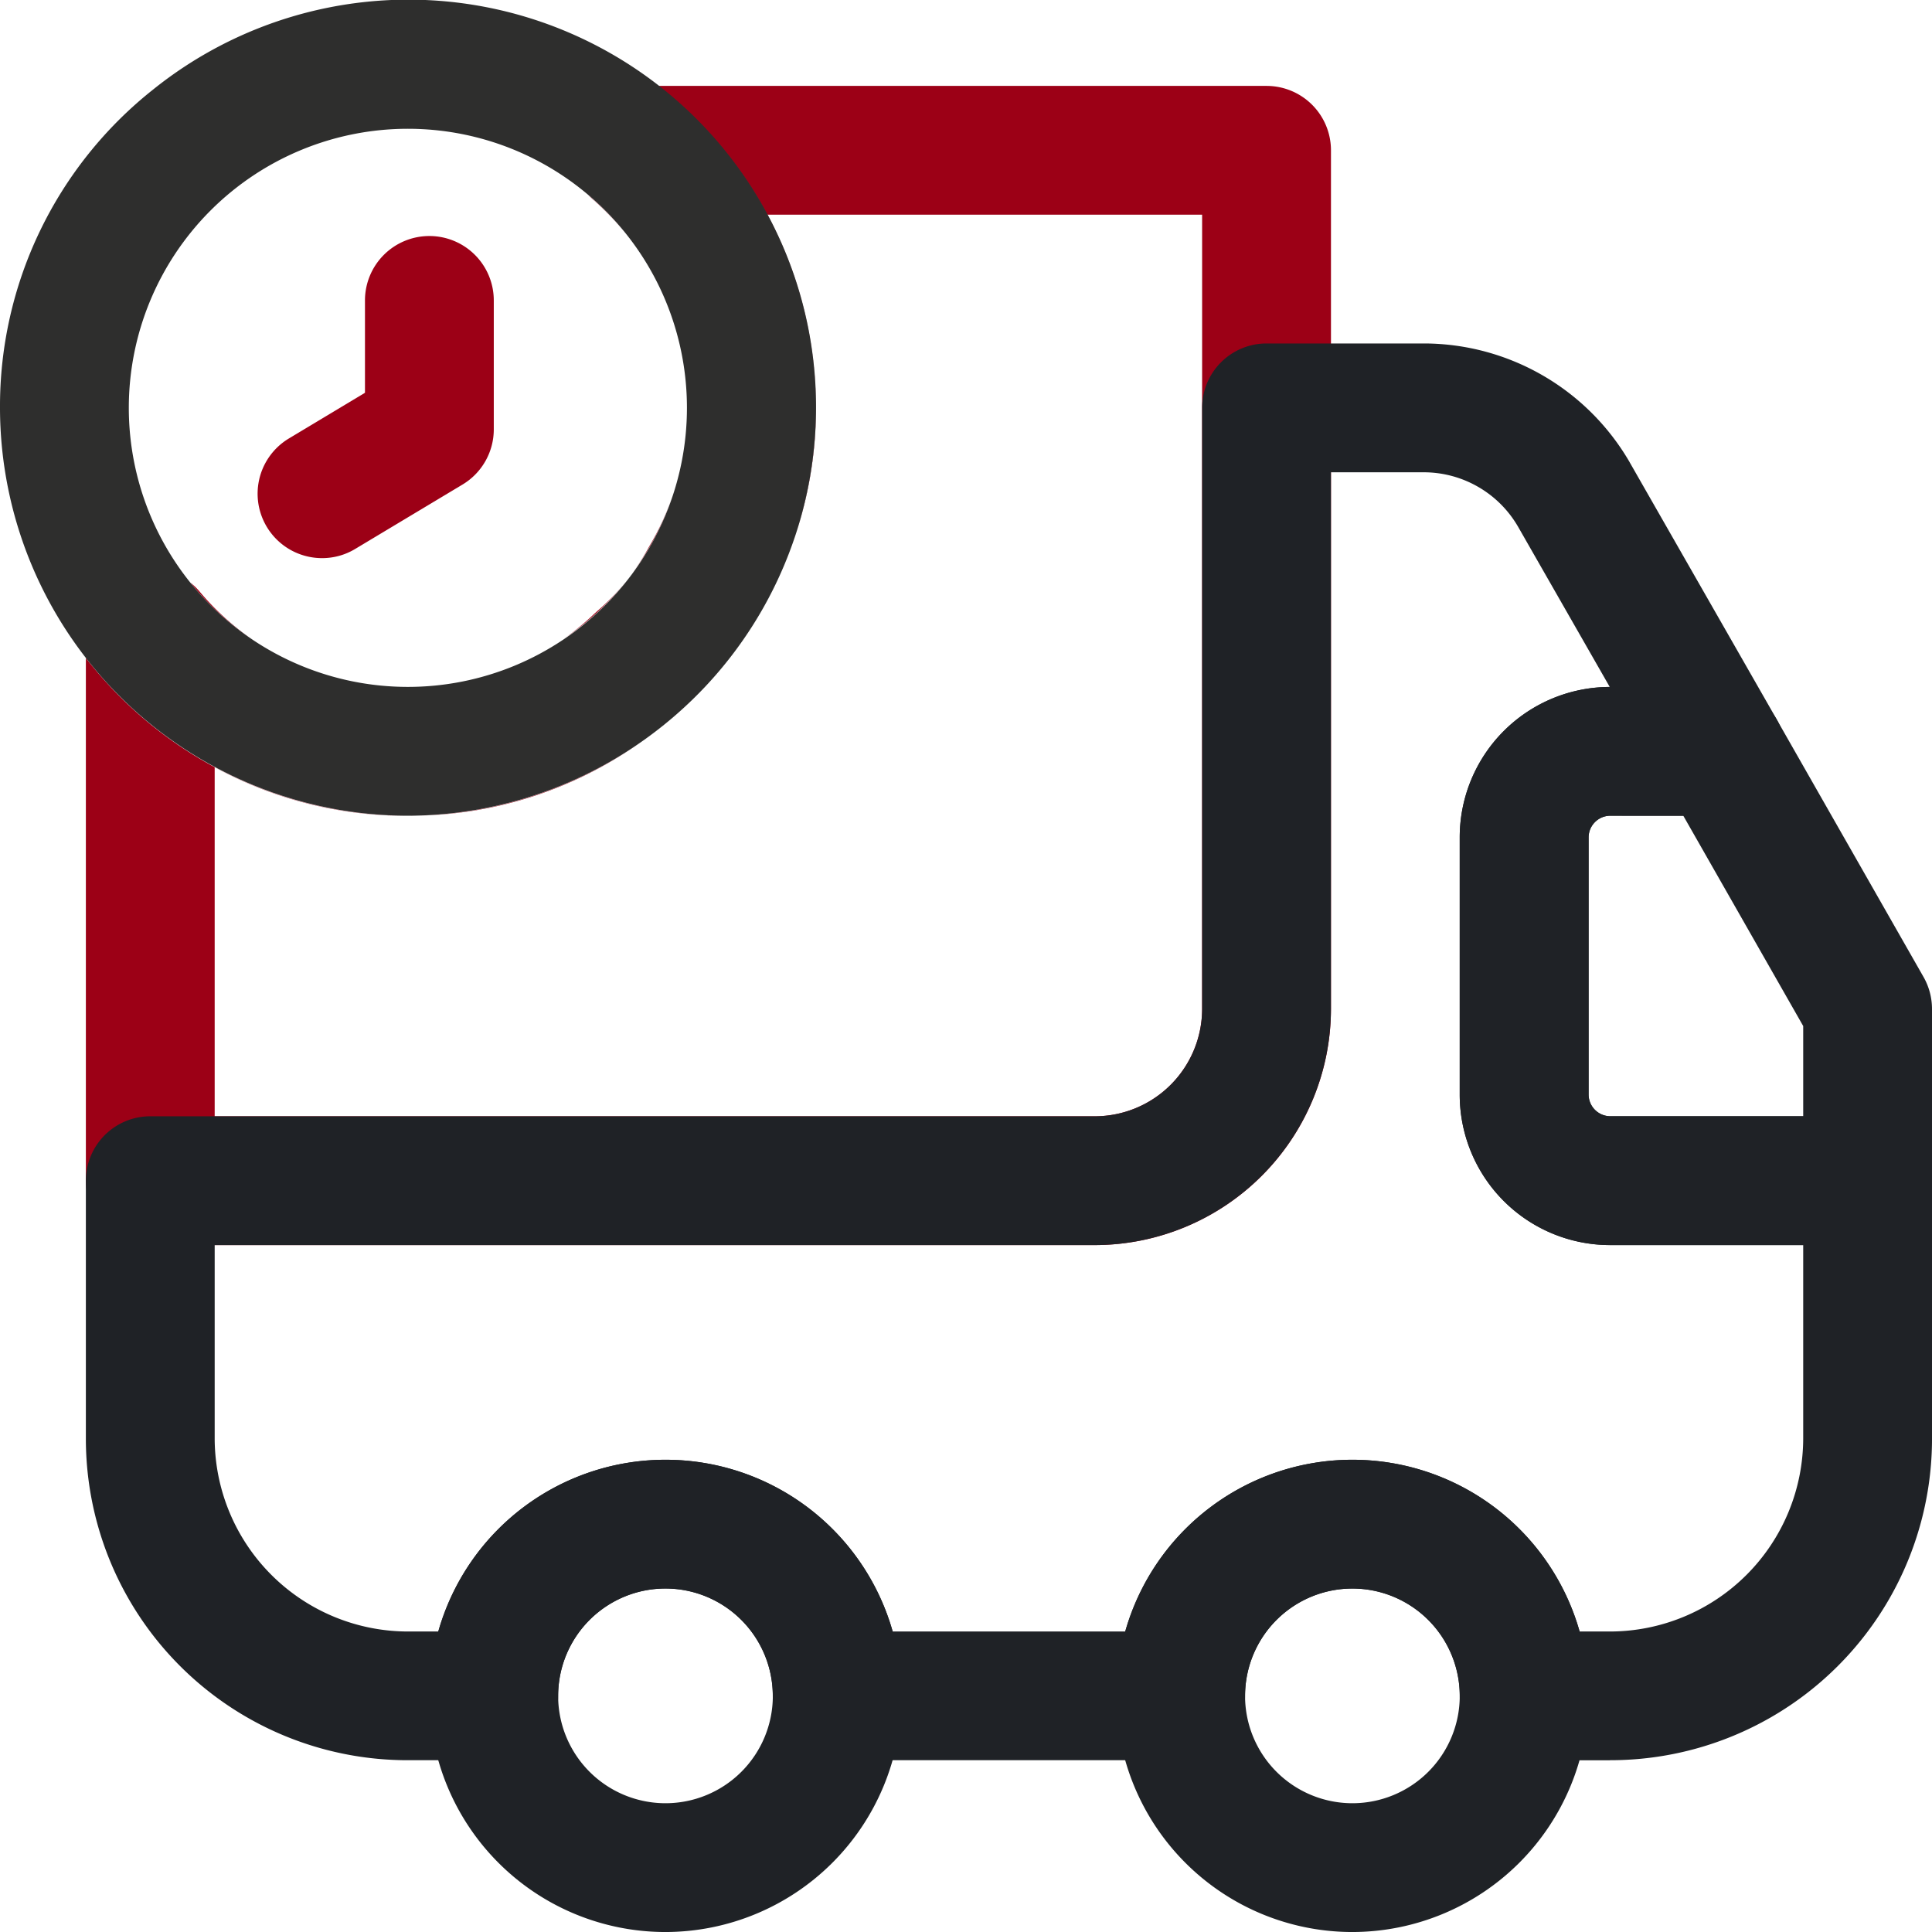
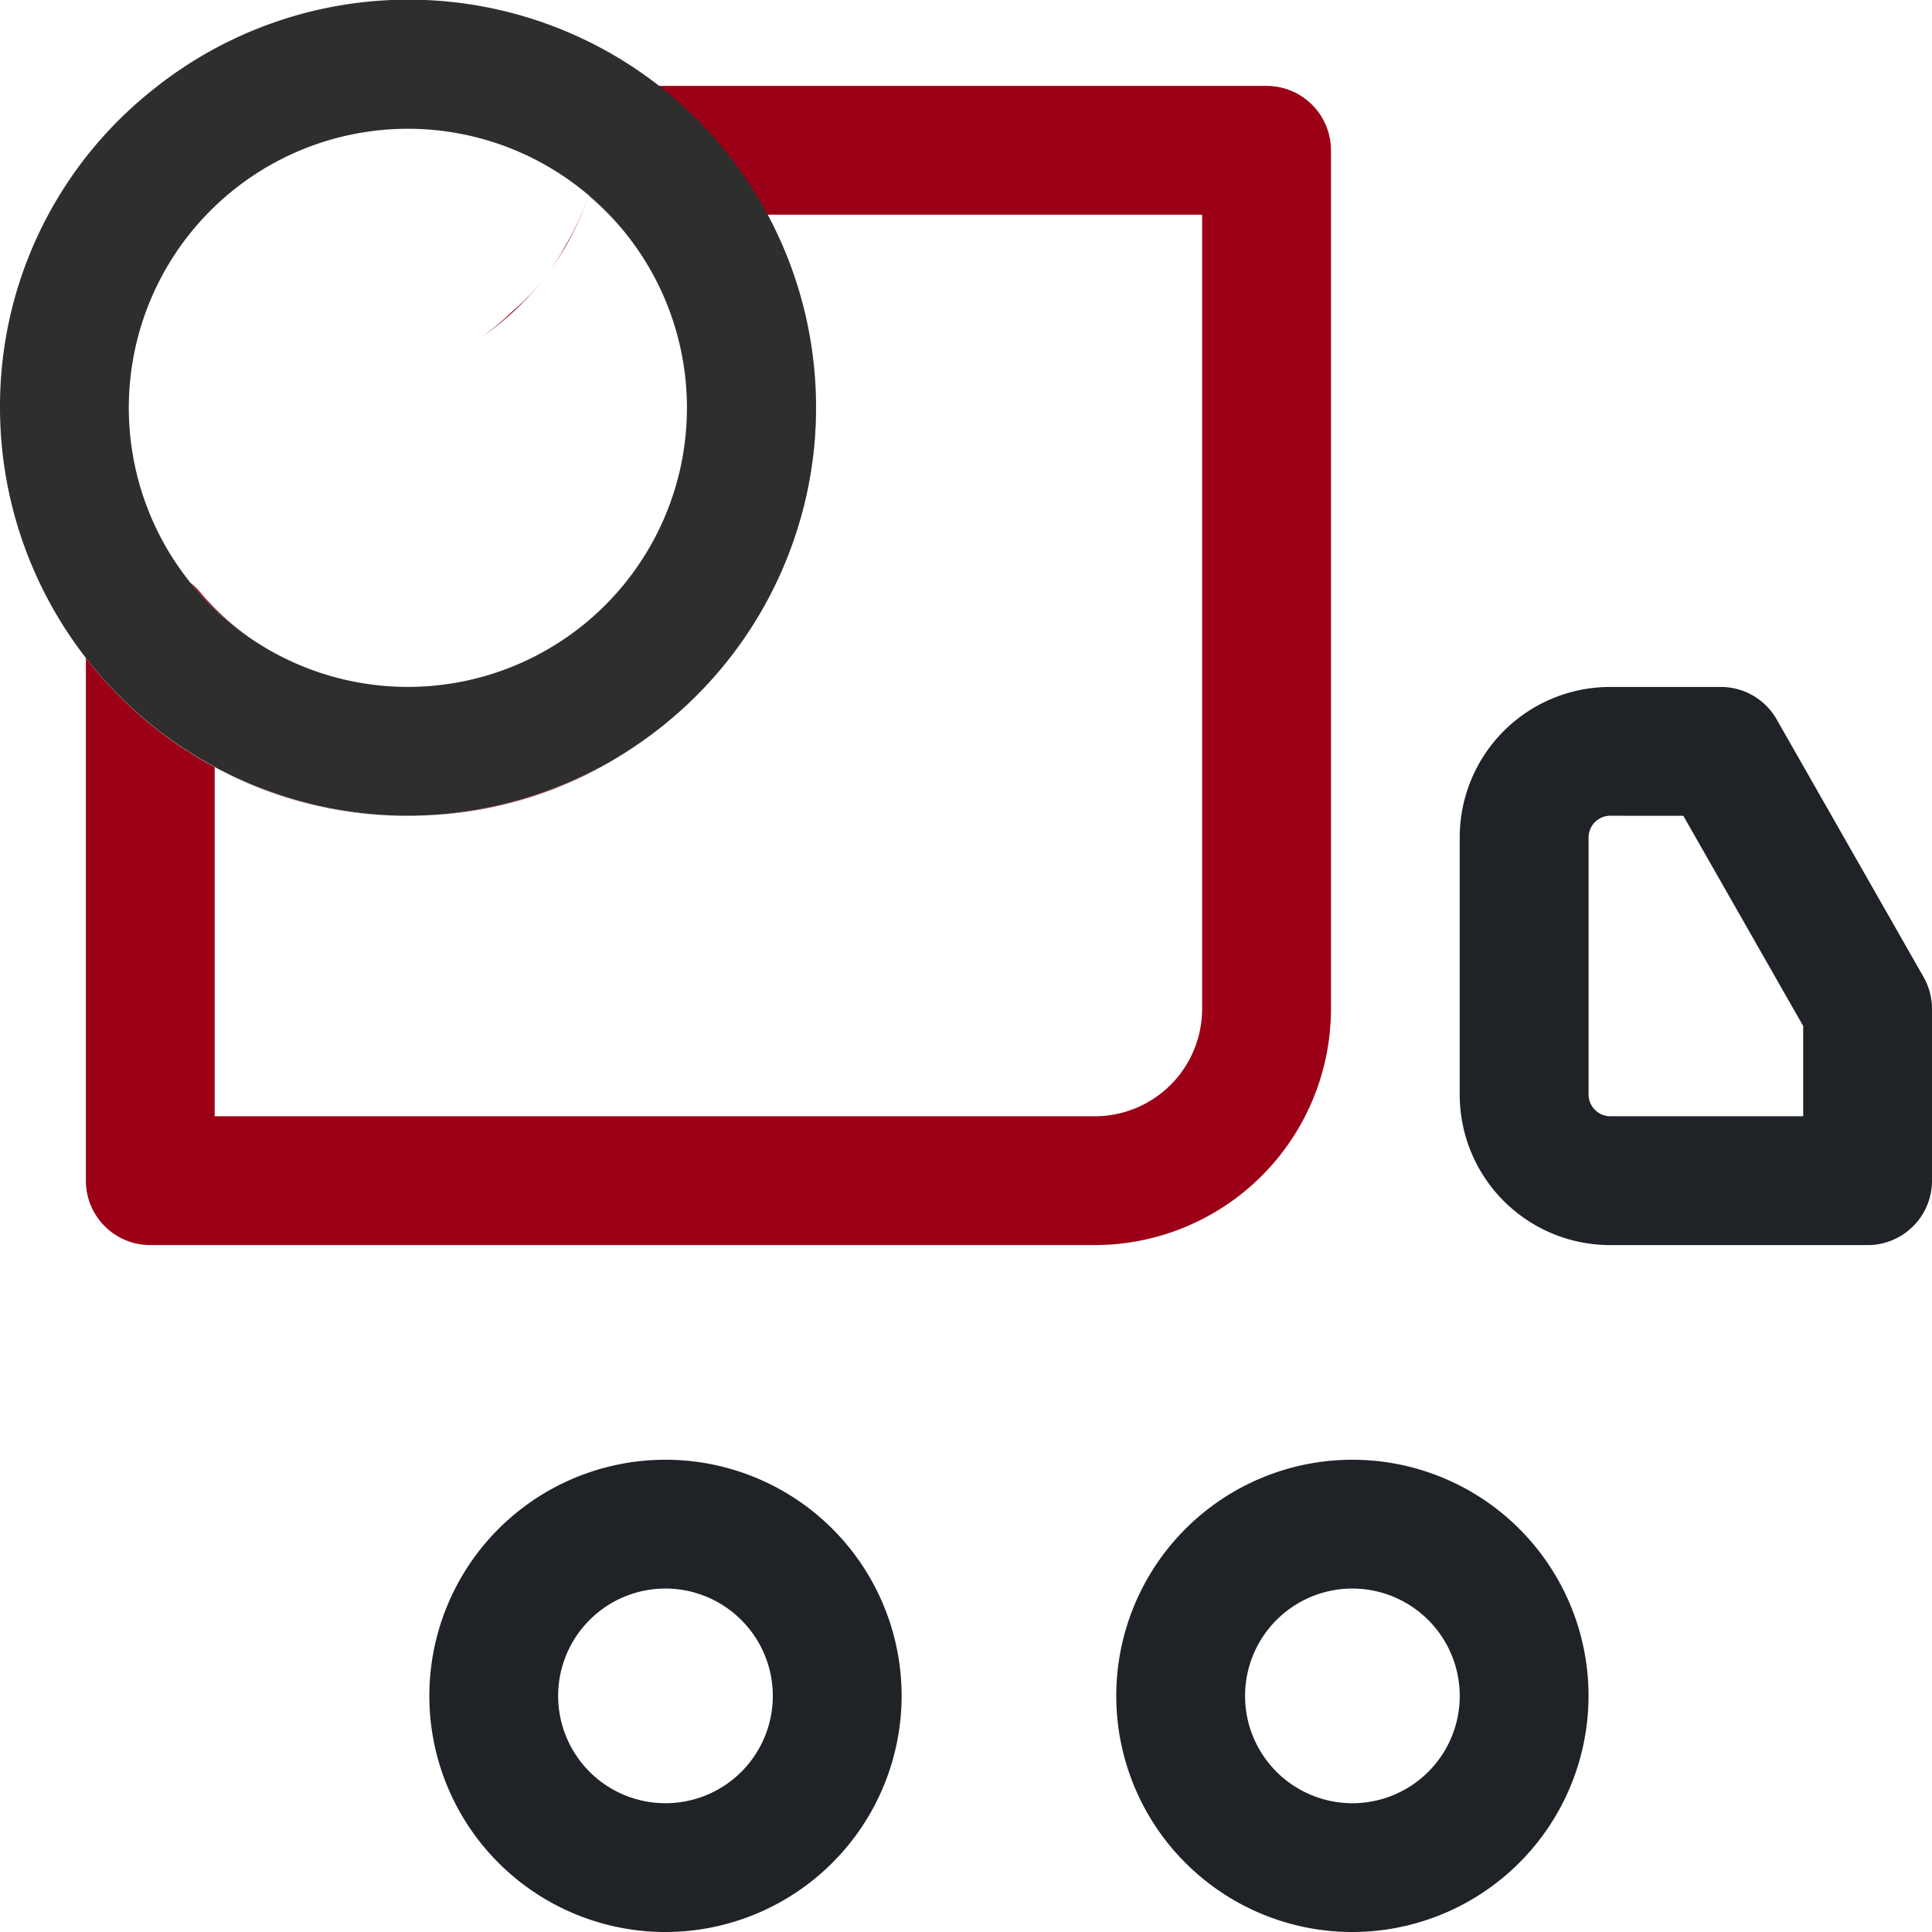
<svg xmlns="http://www.w3.org/2000/svg" width="99.244" height="99.246" viewBox="0 0 99.244 99.246">
  <g id="Raggruppa_440" data-name="Raggruppa 440" transform="translate(0 0)">
-     <path id="Tracciato_146" data-name="Tracciato 146" d="M171.334,2.7H140.069a20.9,20.9,0,0,1,6.968,23.332,20.4,20.4,0,0,0,1.138-7.274,20.912,20.912,0,0,0-2.488-9.443h22.336v40.8a5.519,5.519,0,0,1-5.512,5.514H117.3V37.7a20.617,20.617,0,0,0,9.883,2.493c.169,0,.335,0,.5-.007a20.431,20.431,0,0,0,11.4-3.7,20.89,20.89,0,0,1-28.4-4.4V58.937a3.308,3.308,0,0,0,3.308,3.308h48.521a12.143,12.143,0,0,0,12.13-12.13V6.008A3.308,3.308,0,0,0,171.334,2.7M136.51,8.329c.057.057.117.112.179.167a14.636,14.636,0,0,1,1.732,1.8,14.472,14.472,0,0,0-1.911-1.971m4.309,15.44a13.7,13.7,0,0,1-1.183,2.567l-.042.075a11.616,11.616,0,0,1-2.632,3.263l-.159.144a13.619,13.619,0,0,1-1.556,1.277,15.1,15.1,0,0,0,1.444-1.113,14.326,14.326,0,0,0,4.128-6.213M116.041,28.2a14.491,14.491,0,0,0,3.283,3,13.614,13.614,0,0,1-2.8-2.527,3.458,3.458,0,0,0-.485-.47" transform="translate(-106.272 1.713)" fill="#9c0016" />
-     <path id="Tracciato_147" data-name="Tracciato 147" d="M187.414,74.189h1.561a9.938,9.938,0,0,0,9.925-9.925V54.338h-9.925a7.726,7.726,0,0,1-7.719-7.719V33.387a7.727,7.727,0,0,1,7.706-7.719l-4.707-8.226a5.6,5.6,0,0,0-4.809-2.8h-4.806V42.209a12.144,12.144,0,0,1-12.132,12.13H117.3v9.925a9.938,9.938,0,0,0,9.925,9.925h1.561a12.131,12.131,0,0,1,23.342,0h11.946a12.131,12.131,0,0,1,23.342,0m1.561,6.615h-4.411a3.308,3.308,0,0,1-3.308-3.308,5.514,5.514,0,0,0-11.029,0A3.306,3.306,0,0,1,166.92,80.8H149.279a3.308,3.308,0,0,1-3.31-3.308,5.513,5.513,0,1,0-11.026,0,3.308,3.308,0,0,1-3.308,3.308h-4.411a16.519,16.519,0,0,1-16.541-16.541V51.031a3.308,3.308,0,0,1,3.308-3.308h48.519a5.519,5.519,0,0,0,5.514-5.514V11.334a3.308,3.308,0,0,1,3.308-3.31h8.116a12.241,12.241,0,0,1,10.537,6.1l.01.02,7.542,13.188a3.309,3.309,0,0,1-2.87,4.95h-5.691a1.118,1.118,0,0,0-1.1,1.1V46.62a1.119,1.119,0,0,0,1.1,1.1h13.233a3.308,3.308,0,0,1,3.308,3.308V64.263A16.519,16.519,0,0,1,188.975,80.8" transform="translate(-106.272 9.619)" fill="#1f2226" />
+     <path id="Tracciato_146" data-name="Tracciato 146" d="M171.334,2.7H140.069a20.9,20.9,0,0,1,6.968,23.332,20.4,20.4,0,0,0,1.138-7.274,20.912,20.912,0,0,0-2.488-9.443h22.336v40.8a5.519,5.519,0,0,1-5.512,5.514H117.3V37.7a20.617,20.617,0,0,0,9.883,2.493c.169,0,.335,0,.5-.007a20.431,20.431,0,0,0,11.4-3.7,20.89,20.89,0,0,1-28.4-4.4V58.937a3.308,3.308,0,0,0,3.308,3.308h48.521a12.143,12.143,0,0,0,12.13-12.13V6.008A3.308,3.308,0,0,0,171.334,2.7M136.51,8.329c.057.057.117.112.179.167a14.636,14.636,0,0,1,1.732,1.8,14.472,14.472,0,0,0-1.911-1.971a13.7,13.7,0,0,1-1.183,2.567l-.042.075a11.616,11.616,0,0,1-2.632,3.263l-.159.144a13.619,13.619,0,0,1-1.556,1.277,15.1,15.1,0,0,0,1.444-1.113,14.326,14.326,0,0,0,4.128-6.213M116.041,28.2a14.491,14.491,0,0,0,3.283,3,13.614,13.614,0,0,1-2.8-2.527,3.458,3.458,0,0,0-.485-.47" transform="translate(-106.272 1.713)" fill="#9c0016" />
    <path id="Tracciato_148" data-name="Tracciato 148" d="M129.913,37.714a5.514,5.514,0,1,0,5.514,5.514,5.522,5.522,0,0,0-5.514-5.514m0,17.644a12.13,12.13,0,1,1,12.13-12.13,12.145,12.145,0,0,1-12.13,12.13" transform="translate(-95.728 43.887)" fill="#1f2226" />
    <path id="Tracciato_149" data-name="Tracciato 149" d="M144.112,37.714a5.514,5.514,0,1,0,5.514,5.514,5.522,5.522,0,0,0-5.514-5.514m0,17.644a12.13,12.13,0,1,1,12.13-12.13,12.145,12.145,0,0,1-12.13,12.13" transform="translate(-74.641 43.887)" fill="#1f2226" />
    <path id="Tracciato_150" data-name="Tracciato 150" d="M146.8,21.739a1.119,1.119,0,0,0-1.1,1.1V36.076a1.12,1.12,0,0,0,1.1,1.1h9.925V32.542l-6.158-10.8Zm13.233,22.055H146.8a7.726,7.726,0,0,1-7.719-7.719V22.843a7.726,7.726,0,0,1,7.719-7.719h5.691a3.3,3.3,0,0,1,2.873,1.67l7.545,13.233a3.32,3.32,0,0,1,.432,1.638v8.822a3.308,3.308,0,0,1-3.308,3.308" transform="translate(-64.097 20.164)" fill="#1f2226" />
    <path id="Tracciato_151" data-name="Tracciato 151" d="M129.86,7.539a14.335,14.335,0,1,0,0,28.67,14.335,14.335,0,1,0,0-28.67m0,35.288a20.975,20.975,0,0,1-20.952-20.952,20.751,20.751,0,0,1,7.868-16.354,20.938,20.938,0,0,1,26.913,32.07,21.033,21.033,0,0,1-13.829,5.236" transform="translate(-108.908 -0.924)" fill="#2e2e2d" />
-     <path id="Tracciato_152" data-name="Tracciato 152" d="M123.055,5.8a3.308,3.308,0,0,0-3.308,3.308v4.744L115.838,16.2a3.309,3.309,0,0,0,1.707,6.146,3.277,3.277,0,0,0,1.7-.472l5.514-3.308a3.305,3.305,0,0,0,1.605-2.835V9.113A3.308,3.308,0,0,0,123.055,5.8" transform="translate(-100.999 6.324)" fill="#9c0016" />
  </g>
</svg>